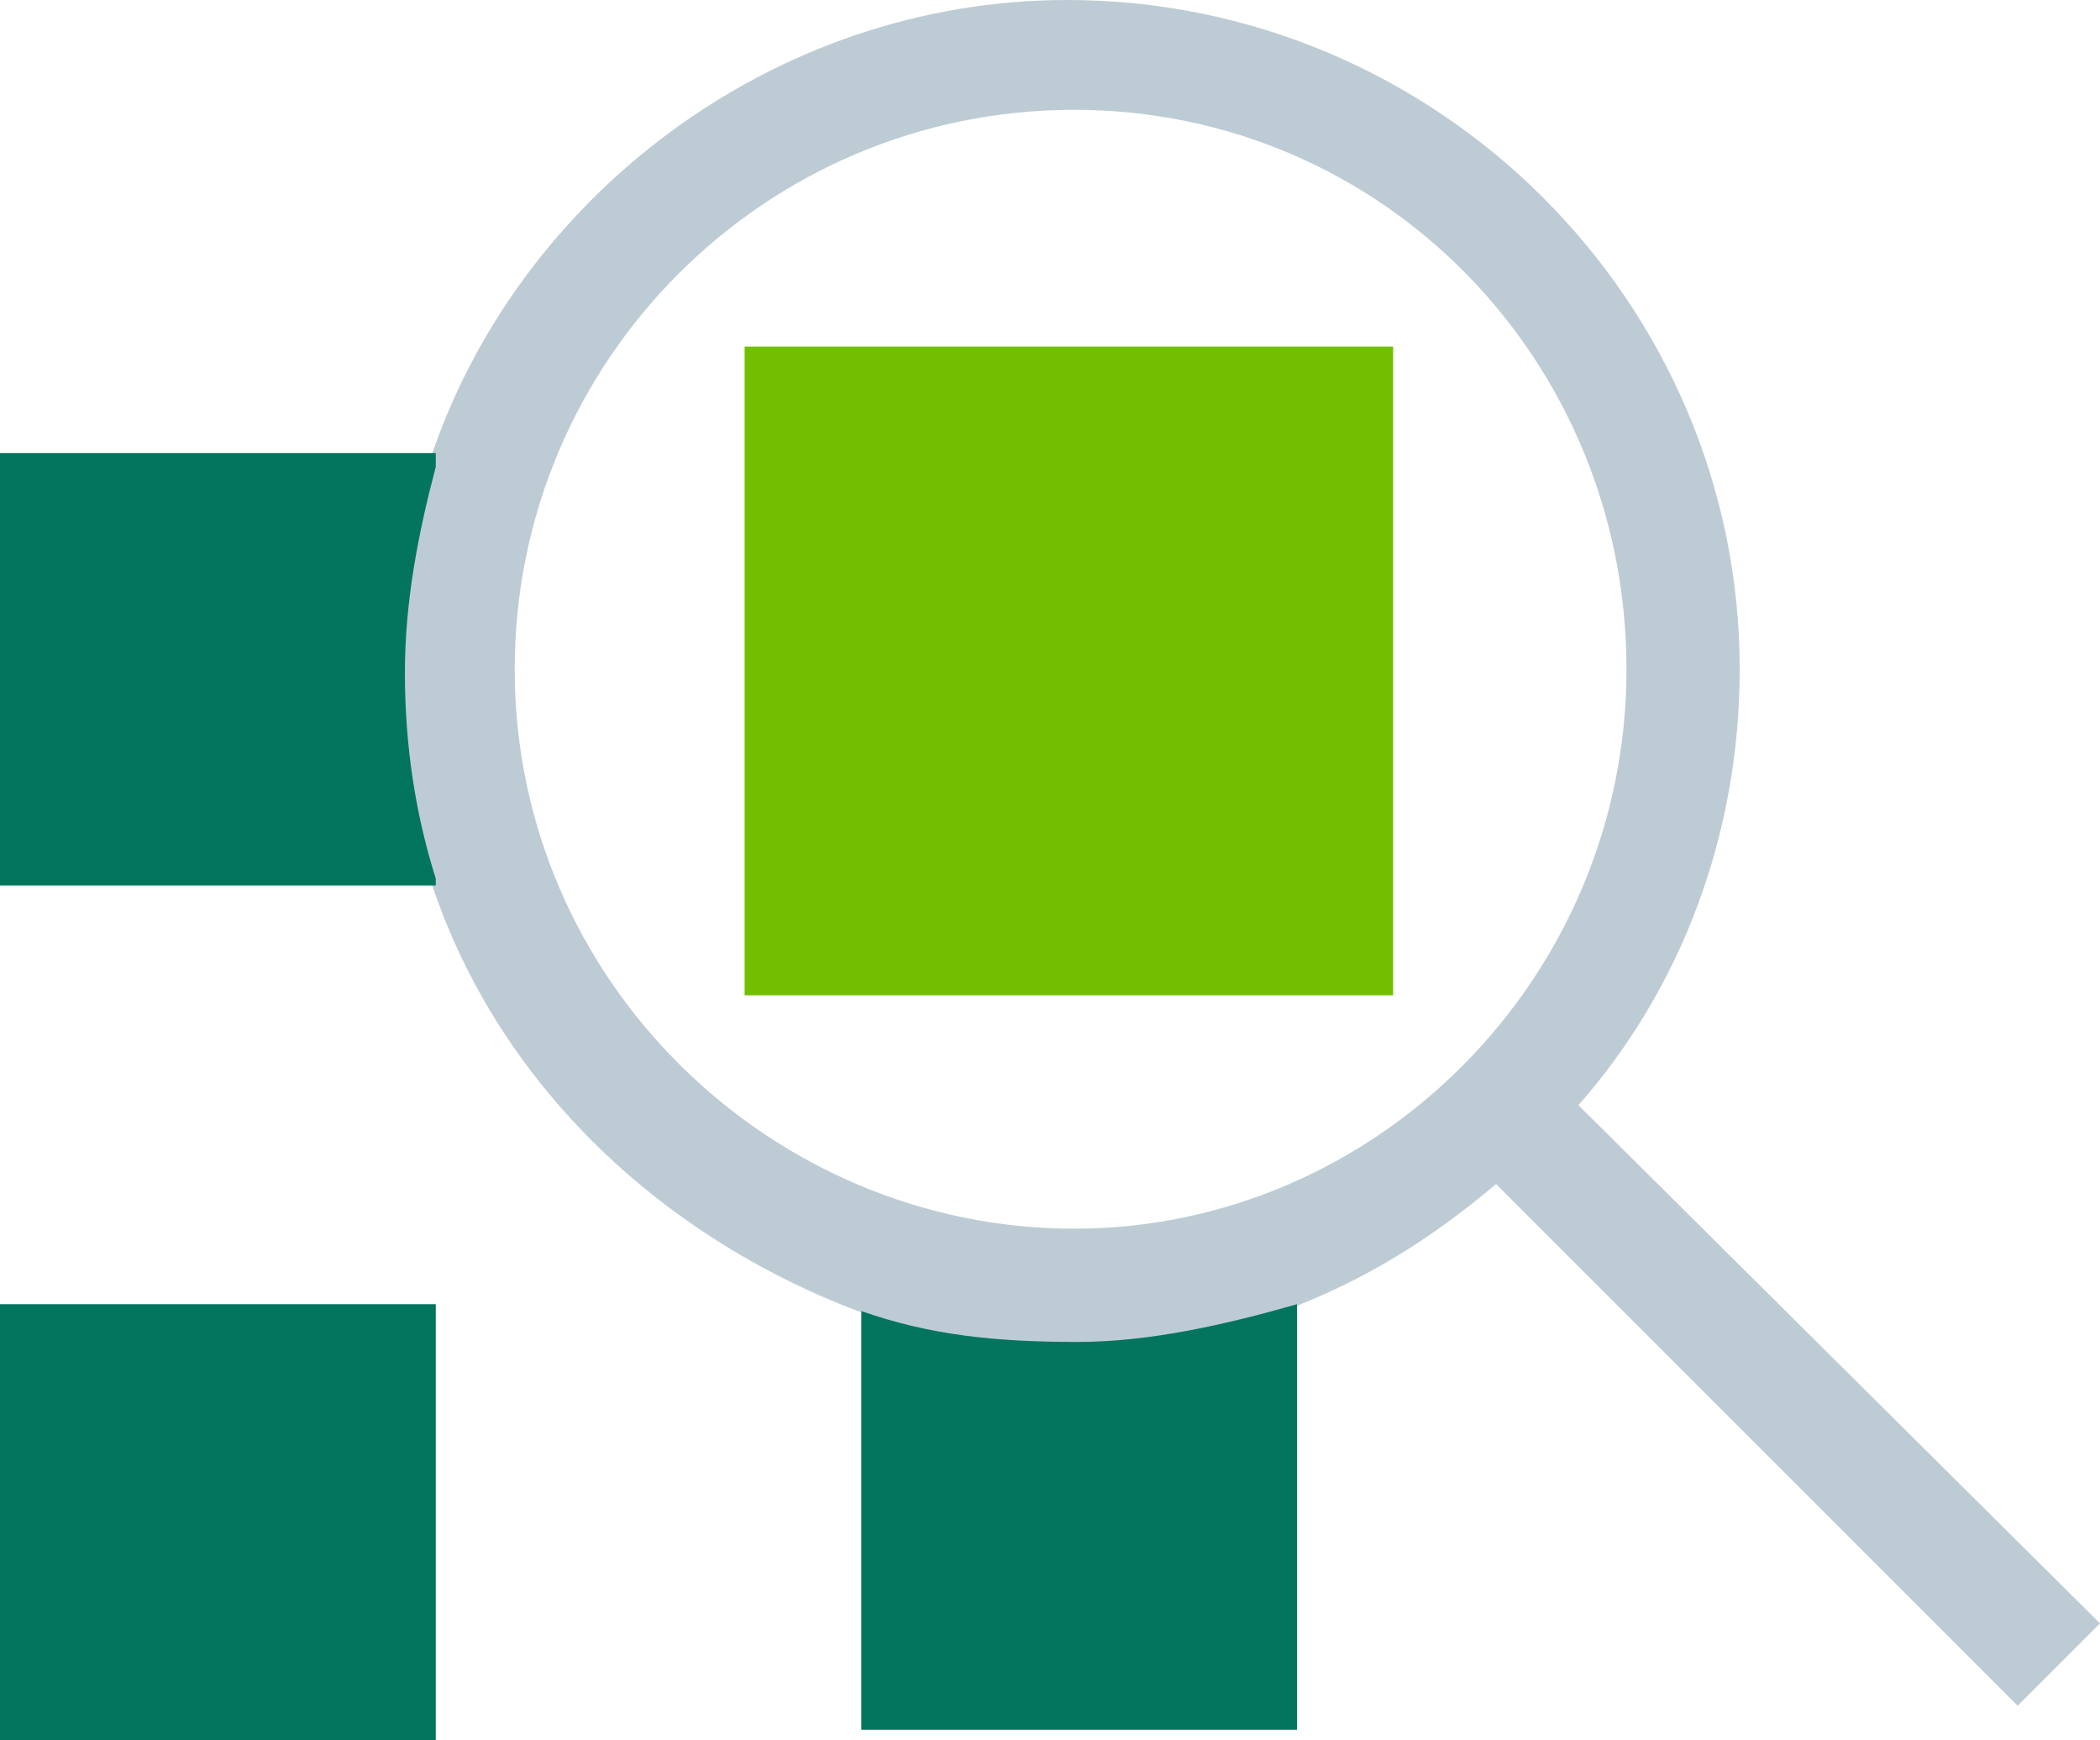
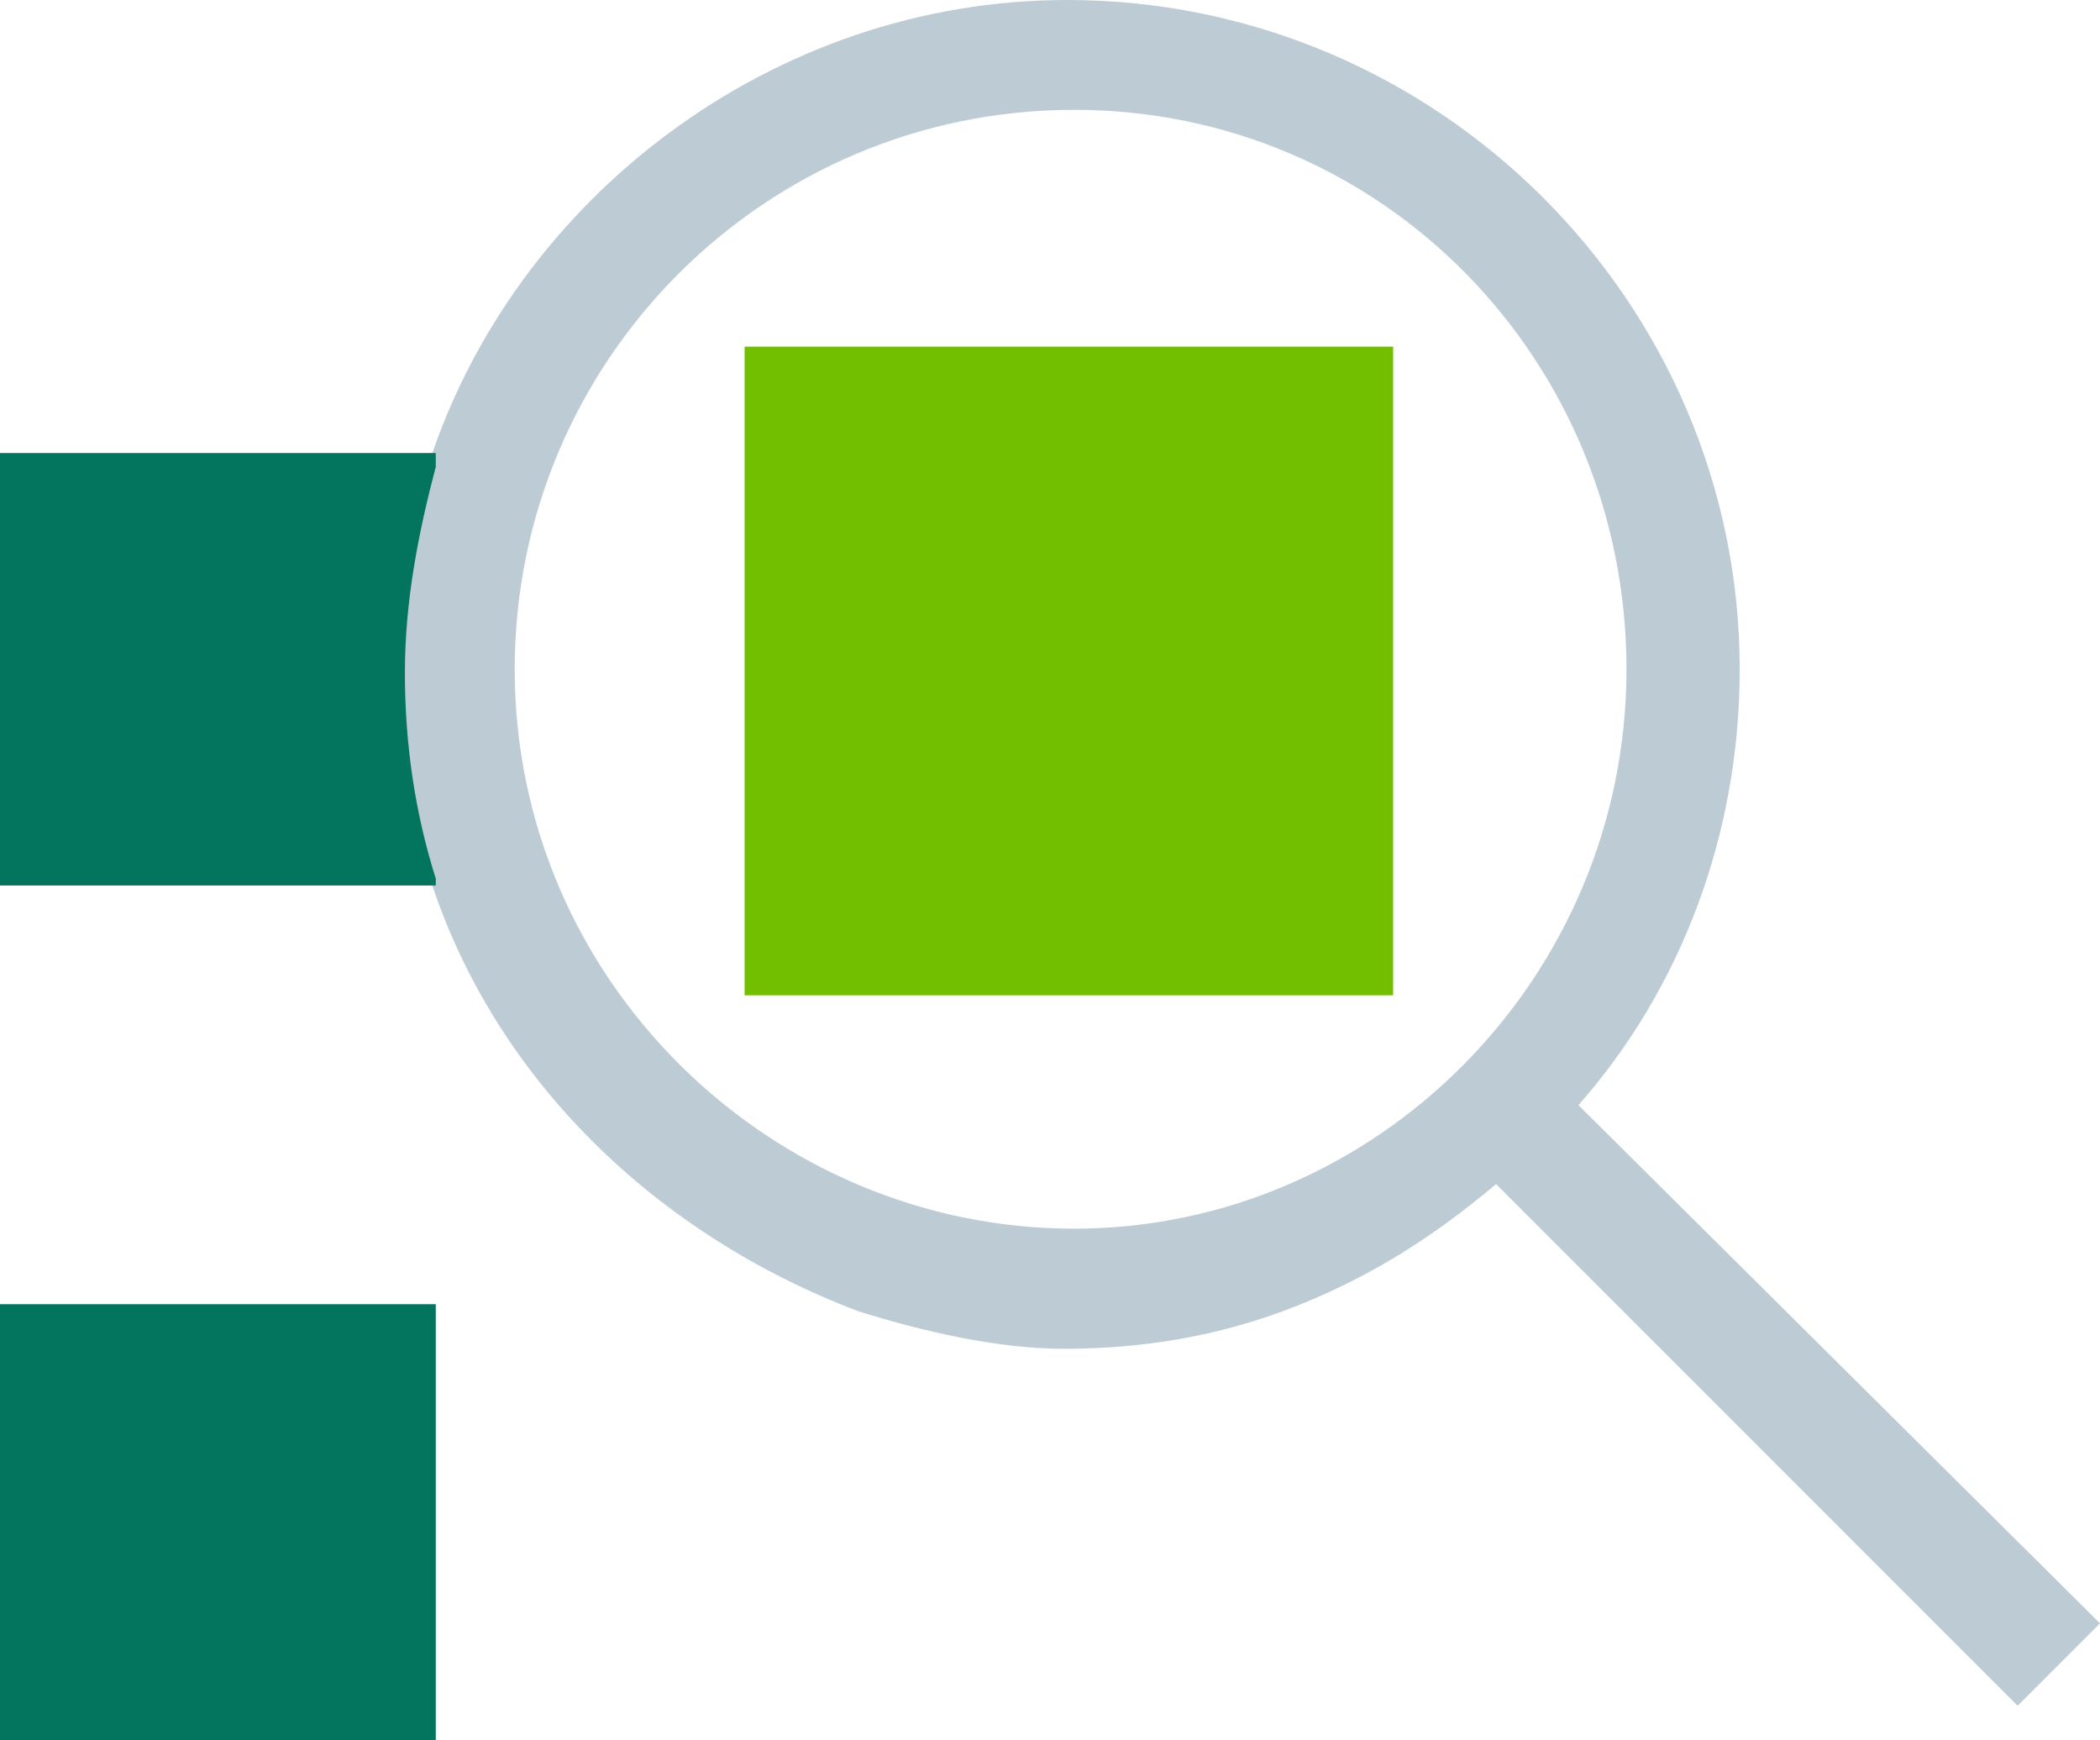
<svg xmlns="http://www.w3.org/2000/svg" version="1.1" id="Layer_1" x="0px" y="0px" viewBox="0 0 61.2 50.7" style="enable-background:new 0 0 61.2 50.7;" xml:space="preserve">
  <style type="text/css">
	.st0{fill:#72BF00;}
	.st1{fill:#BDCCD4;}
	.st2{fill:#03755F;}
</style>
  <g>
    <rect x="21.7" y="10.1" class="st0" width="18.9" height="18.9" />
    <path class="st1" d="M50.7,19.5C50.7,8.8,41.9,0,31.1,0C22.5,0,15,5.8,12.5,13.5c-0.6,1.9-0.9,3.9-0.9,6s0.4,4.1,0.9,6   c1.9,6,6.7,10.5,12.5,12.7c1.9,0.6,4.1,1.1,6,1.1c2.4,0,4.5-0.4,6.4-1.1c2.4-0.9,4.3-2.1,6.2-3.7l15.2,15.2l2.4-2.4L46,32.2   C49,28.8,50.7,24.3,50.7,19.5z M15,19.5c0-9,7.3-16.3,16.3-16.3s16.1,7.3,16.1,16.3s-7.3,16.3-16.1,16.3S15,28.6,15,19.5z" />
    <rect y="38" class="st2" width="12.7" height="12.7" />
-     <path class="st2" d="M25.1,38.2v12.2h12.7V38c-2.1,0.6-4.3,1.1-6.4,1.1C29,39.1,27.1,38.9,25.1,38.2z" />
    <path class="st2" d="M0,25.8h12.7v-0.2c-0.6-1.9-0.9-3.9-0.9-6s0.4-4.1,0.9-6v-0.4H0V25.8z" />
  </g>
</svg>